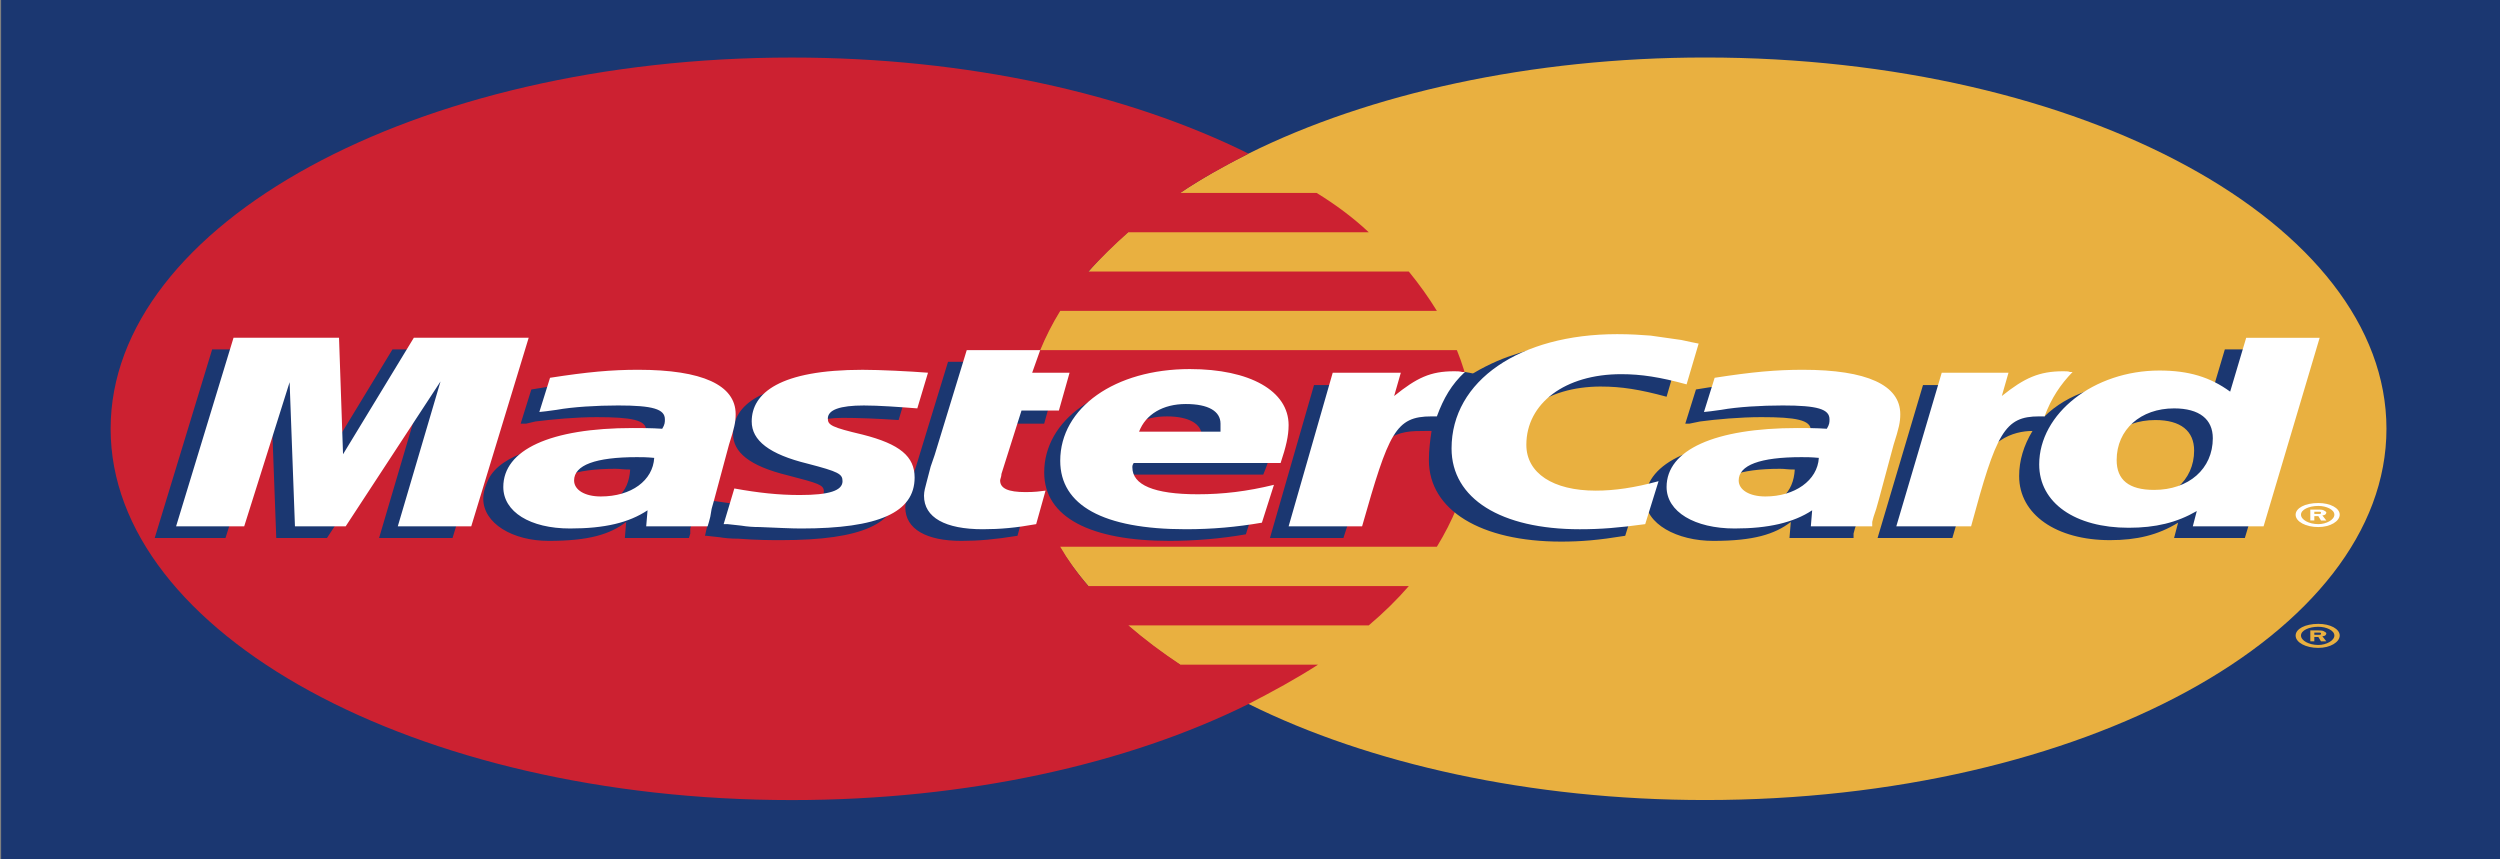
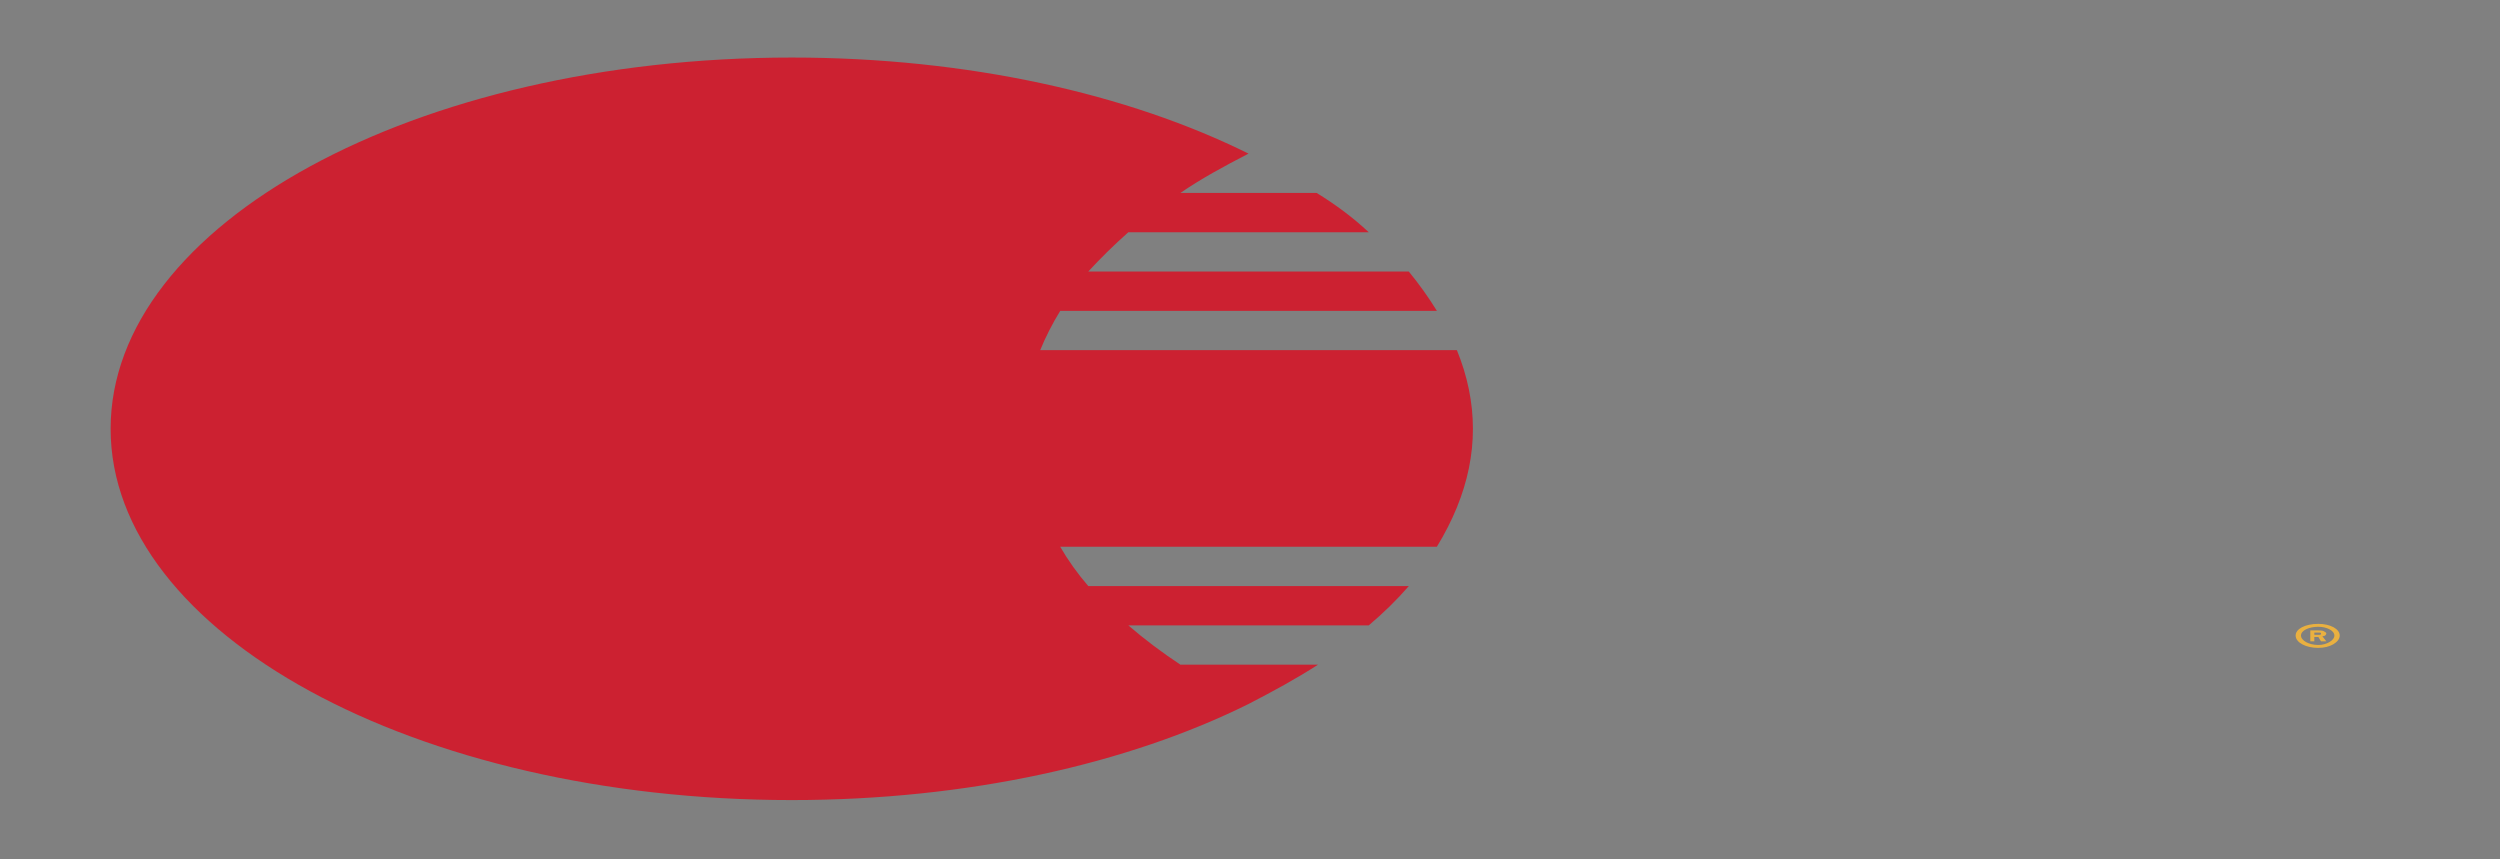
<svg xmlns="http://www.w3.org/2000/svg" id="Capa_1" data-name="Capa 1" viewBox="0 0 2500 859">
  <rect x="0" y="0" width="2500" height="859" fill="#808080" stroke="none" />
  <defs>
    <style>
      .cls-1 {
        fill: #1b3771;
      }

      .cls-1, .cls-2, .cls-3, .cls-4 {
        fill-rule: evenodd;
        stroke-width: 0px;
      }

      .cls-2 {
        fill: #cc2131;
      }

      .cls-3 {
        fill: #e9b040;
      }

      .cls-4 {
        fill: #fff;
      }
    </style>
  </defs>
-   <path class="cls-1" d="m1.13,859h2498.87V0H1.13v859h0Z" />
-   <path class="cls-3" d="m1248.56,703.94c120.18,59.71,281.8,96.09,456.77,96.09,376.63,0,681.13-165.98,681.13-371.27S2081.97,57.5,1705.33,57.5c-174.98,0-336.57,36.4-456.77,96.09-137.57,68.42-224.38,165.97-224.38,275.17s86.81,207.49,224.38,275.18h0Z" />
  <path class="cls-3" d="m2295.64,635.51c0-6.55,9.33-11.65,22.7-11.65,12.02,0,21.37,5.1,21.37,11.65s-9.35,12.38-21.37,12.38c-12.44.06-22.6-5.39-22.7-12.17,0-.07,0-.13,0-.2Zm22.7,9.46c7.99,0,16.03-4.36,16.03-9.46s-8.02-8.74-16.03-8.74c-9.35,0-17.36,3.64-17.36,8.74s8.01,9.46,17.36,9.46Zm-4.01-3.63h-4.01v-10.92h8.02c1.33,0,4.01,0,5.34.73,1.33.74,2.66,1.46,2.66,2.19,0,1.46-1.33,2.91-3.98,2.91l3.98,5.1h-5.34l-2.66-4.37h-4.01v4.37h0Zm0-6.55h5.34c1.33,0,1.33-.74,1.33-1.46,0,0,0-.73-1.33-.73h-5.34v2.19h0Z" />
  <path class="cls-2" d="m1468.91,389.46c-2.71-13.21-6.72-26.33-12.02-39.3h-416.69c5.43-13.28,12.12-26.41,20.04-39.31h376.63c-8.19-13.34-17.55-26.46-28.05-39.31h-320.55c12.33-13.41,25.69-26.52,40.07-39.31h240.4c-14.93-14.01-32.37-27.18-52.07-39.3h-136.24c20.04-13.84,44.08-26.94,68.11-39.3-120.2-59.7-280.48-96.09-456.77-96.09-376.63,0-681.14,166.71-681.14,371.26s304.52,371.27,681.14,371.27c176.29,0,336.56-36.39,456.77-96.09,24.02-12.38,48.09-25.47,69.45-39.3h-137.57c-18.85-12.5-36.24-25.62-52.08-39.3h240.41c14.93-12.61,28.32-25.75,40.08-39.32h-320.55c-10.95-12.75-20.32-25.88-28.05-39.3h376.63c7.91-12.91,14.59-26.04,20.04-39.32,5.34-13.09,9.33-26.21,12.02-39.3,5.34-26.13,5.34-52.5,0-78.63h0Z" />
-   <path class="cls-4" d="m2295.64,514.67c0-6.55,9.33-11.65,22.7-11.65,12.02,0,21.37,5.1,21.37,11.65s-9.35,12.38-21.37,12.38c-12.43.06-22.59-5.38-22.7-12.16,0-.07,0-.14,0-.22Zm22.7,9.46c7.99,0,16.03-4.37,16.03-9.46s-8.02-8.74-16.03-8.74c-9.35,0-17.36,3.64-17.36,8.74s8.01,9.46,17.36,9.46Zm-4.01-3.64h-4.01v-10.92h8.02c1.33,0,4.01,0,5.34.73,1.33.74,2.66,1.46,2.66,2.19,0,1.46-1.33,2.91-3.98,2.91l3.98,5.1h-5.34l-2.66-4.37h-4.01v4.37h0Zm0-6.54h5.34c1.33,0,1.33-.74,1.33-1.46,0,0,0-.73-1.33-.73h-5.34v2.19h0Z" />
-   <path class="cls-1" d="m1017.5,535.78c-22.7,3.64-38.73,5.1-56.1,5.1-34.72,0-56.1-11.65-56.1-33.5,0-4.36,1.33-8.74,2.66-13.82l4-14.56,4.01-12.39,32.06-104.82h70.78l-8.01,23.29h44.08l-10.69,38.59h-44.06l-20.04,62.6c0,2.19-1.33,4.36-1.33,5.82,0,8.01,8.01,11.65,25.38,11.65,9.35,0,14.7-.73,22.7-1.46l-9.35,33.5h0Zm228.38-1.47c-24.61,4.31-50.29,6.52-76.14,6.57-78.8,0-125.54-23.3-125.54-68.44,0-52.41,54.76-91.72,129.55-91.72,60.11,0,98.83,21.84,98.83,56.05,0,10.92-2.66,21.85-9.33,37.85h-146.93v4.37c0,18.19,21.37,26.93,64.1,26.93,26.72,0,50.75-2.91,77.47-9.46l-12.02,37.84h0Zm-44.08-90.99v-7.27c0-12.38-13.35-19.65-34.72-19.65-24.04,0-40.07,9.46-46.74,26.93h81.46s0,0,0,0Zm-749.26,94.65h-73.46l42.75-144.87-94.83,144.87h-50.74l-5.34-144.14-45.42,144.14h-70.78l57.43-188.55h105.5l4.03,116.48,70.78-116.48h117.53l-57.44,188.55Zm177.64-68.44c-8.01,0-9.35-.73-14.7-.73-41.4,0-62.77,8.74-62.77,23.3,0,10.18,10.67,16.02,26.7,16.02,36.07,0,49.42-16.03,50.77-38.59h0Zm58.76,68.44h-64.1l1.33-16.02c-16.03,12.38-37.4,18.93-77.47,18.93-36.06,0-65.44-17.47-65.44-42.23,0-7.27,2.66-13.82,5.33-19.64,12.02-24.03,56.1-38.59,122.88-39.32,8.01,0,21.37,0,32.04.73,2.66-5.08,2.66-7.27,2.66-10.18,0-10.19-14.68-13.1-49.41-13.1-21.37,0-44.06,2.19-61.44,4.36l-9.34,2.19h-5.34l10.69-34.21c34.72-5.82,58.76-8.01,85.48-8.01,64.1,0,97.49,15.29,97.49,45.14,0,7.27,1.33,13.09-4.01,29.84l-14.68,54.6-2.66,9.46-2.66,8v5.1l-1.35,4.38h0Zm912.2-151.42c20.01,0,38.72,2.9,65.44,10.19l12.02-41.5c-6.68-1.45-8.02-1.45-17.36-3.64l-30.73-3.64c-9.35-1.45-20.04-2.18-33.38-2.18-36.07,0-57.44,0-80.13,8-12.02,3.64-26.72,9.46-44.06,19.66l-8.02-1.46-76.12,29.12,4.01-16.01h-78.81l-44.06,152.88h73.47l26.72-82.26s10.69-11.65,16.03-15.3c13.34-9.46,25.36-9.46,40.05-9.46h5.34c-1.33,8.74-2.68,18.93-2.68,29.12,0,50.23,52.1,81.54,132.23,81.54,20.04,0,37.4-1.46,64.1-5.82l13.34-42.96c-24.02,6.57-44.06,9.46-62.76,9.46-42.75,0-68.13-16.73-68.13-45.86,0-40.78,37.39-69.9,93.5-69.9h0Zm623.69-37.13l-16.03,53.87c-17.36-14.56-38.72-21.11-66.77-21.11-38.72,0-74.79,11.65-97.49,34.21l-46.76-15.29,4.01-16.01h-78.81l-45.4,152.88h74.79l24.02-82.26s18.71-11.65,24.05-15.3c10.69-7.27,22.7-9.46,32.06-9.46-8.87,14.56-13.38,29.8-13.36,45.15,0,38.58,37.4,64.05,90.82,64.05,26.72,0,48.09-5.08,68.13-17.46l-4.01,15.29h70.78l56.11-188.55h-76.14s0,0,0,0Zm-89.46,152.14c-25.38,0-37.4-9.46-37.4-29.84,0-29.84,22.7-51.68,57.41-51.68,25.38,0,38.75,10.92,38.75,30.58,0,29.84-24.05,50.95-58.76,50.95h0Zm-340.59-32.03c-7.99,0-9.33-.73-14.67-.73-41.41,0-62.79,8.74-62.79,23.3,0,10.18,10.69,16.02,26.72,16.02,36.06,0,49.41-16.03,50.74-38.59h0Zm58.76,68.44h-64.07l1.33-16.02c-16.03,12.38-37.4,18.93-77.48,18.93-36.04,0-68.1-16.75-68.1-42.23,1.33-36.39,50.74-58.97,130.87-58.97,8.02,0,21.37,0,32.06.73,2.68-5.08,2.68-7.27,2.68-10.18,0-10.19-14.7-13.1-49.43-13.1-21.37,0-45.4,2.19-61.42,4.36l-10.69,2.19h-4.01l10.69-34.21c34.74-5.82,58.76-8.01,85.48-8.01,64.1,0,97.49,15.29,97.49,45.14,0,7.27,1.33,13.09-4.01,29.84l-14.67,54.6-2.68,9.46-2.66,8-1.36,5.1v4.38Zm-1011.01-120.12c14.7,0,34.72.73,56.1,2.19l10.69-35.67c-21.37-1.45-49.41-2.91-66.77-2.91-81.48,0-109.51,24.02-109.51,52.41,0,18.19,16.02,32.03,54.75,41.49,30.71,8.01,36.06,9.48,36.06,16.02,0,9.46-16.03,15.29-45.41,15.29-21.36,0-41.4-2.19-65.45-5.82l-8.01,34.94h1.35l13.35,1.46c4,.73,10.69,1.45,18.69,1.45,18.69,1.45,33.38,1.45,42.73,1.45,81.48,0,116.2-16.73,116.2-50.95,0-21.1-18.69-33.48-56.1-42.22-30.71-8.01-34.72-8.74-34.72-16.02s13.35-13.1,36.06-13.1h0Z" />
-   <path class="cls-4" d="m1698.64,343.6l-12.05,40.76c-26.72-7.28-45.4-10.19-65.44-10.19-56.08,0-94.8,29.12-94.8,70.61,0,28.4,26.72,45.86,69.42,45.86,18.71,0,38.75-2.9,62.79-9.46l-13.34,42.96c-26.72,3.64-44.06,5.1-65.44,5.1-78.81,0-128.22-30.58-128.22-80.81,0-67.7,68.1-114.28,165.59-114.28,13.36,0,24.05.73,33.41,1.45l30.7,4.36c9.35,2.18,10.69,2.18,17.38,3.64h0Zm-236.39,28.39c-2.68-.73-5.34-.73-8.02-.73-24.02,0-37.4,6.55-60.09,24.75l6.68-23.3h-68.1l-44.09,153.6h73.47c26.72-93.91,33.38-109.93,69.45-109.93h5.34c6.68-18.2,14.7-32.03,28.05-44.41h-2.68s0,0,0,0Zm-426.06,152.14c-20.04,3.64-36.06,5.1-53.43,5.1-37.4,0-58.76-11.65-58.76-33.5,0-4.36,1.33-8.74,2.66-13.82l4-15.3,4.01-11.65,32.06-104.82h73.46l-8.01,22.56h37.4l-10.69,37.85h-37.39l-20.04,63.34c0,2.91-1.33,5.1-1.33,6.55,0,8.01,8.01,11.65,25.38,11.65,9.35,0,14.7-.73,20.04-1.46l-9.37,33.49h0Zm-284.48-102.64c0,18.92,17.36,32.75,56.1,42.22,30.71,8.01,34.72,10.2,34.72,17.47,0,9.46-13.35,13.84-42.75,13.84-21.37,0-41.4-2.19-65.45-6.55l-10.69,35.67h4.01l13.36,1.46c6.06,1,12.36,1.49,18.69,1.45,17.36.73,32.06,1.45,41.4,1.45,77.47,0,113.52-16.01,113.52-50.95,0-21.1-14.68-33.48-52.08-42.96-30.73-7.27-34.72-9.46-34.72-16.01,0-8.74,12.02-13.1,36.06-13.1,14.7,0,34.72,1.45,53.42,2.91l10.69-35.67c-18.69-1.45-48.09-2.91-65.44-2.91-82.8,0-110.85,23.3-110.85,51.69h0Zm1511.88,104.83h-70.78l3.98-15.29c-20.04,11.65-41.41,16.73-68.13,16.73-53.4,0-89.46-24.74-89.46-63.32,0-50.96,54.75-93.91,120.18-93.91,29.39,0,50.77,6.55,70.78,21.11l16.03-53.87h73.47l-56.08,188.55h0Zm-109.54-36.41c34.74,0,58.76-21.1,58.76-51.67,0-18.93-13.34-29.85-38.72-29.85-33.38,0-57.44,21.1-57.44,51.68,0,19.66,12.02,29.84,37.4,29.84Zm-892.16,32.77c-25.37,4.36-49.41,6.55-76.12,6.55-82.81,0-125.54-24.03-125.54-68.44,0-53.13,54.76-91.72,129.55-91.72,60.11,0,98.83,21.84,98.83,56.05,0,10.92-2.66,21.85-7.99,37.85h-146.91c-1.35,2.19-1.35,2.91-1.35,4.37,0,17.47,21.37,26.93,65.45,26.93,25.38,0,49.42-2.91,76.14-9.46l-12.05,37.86Zm-41.38-91.01v-8c0-12.38-12.03-19.65-34.72-19.65s-40.07,10.19-46.74,27.66h81.46,0Zm-749.26,94.65h-73.46l42.73-144.87-94.83,144.87h-50.74l-5.34-144.14-45.41,144.14h-68.11l57.43-188.55h105.5l4.01,116.48,70.79-116.48h114.86l-57.43,188.55h0Zm182.97-68.44c-8.02-.73-12.02-.73-17.36-.73-41.4,0-62.77,8.01-62.77,23.3,0,9.46,10.67,16.02,26.7,16.02,30.73,0,52.1-16.02,53.43-38.59h0Zm53.42,68.44h-61.44l1.35-16.02c-18.69,12.39-42.75,18.19-77.47,18.19-40.07,0-66.78-16.73-66.78-41.49,0-37.12,46.76-58.97,129.55-58.97,8.01,0,18.69,0,29.38.73,2.66-4.36,2.66-6.54,2.66-9.46,0-10.19-12.02-13.84-46.74-13.84-21.37,0-45.41,1.45-61.44,4.36l-10.69,1.45-6.68.73,10.69-34.21c37.39-5.82,61.42-8.01,88.14-8.01,64.1,0,97.49,15.29,97.49,44.41,0,8.01-1.35,13.83-6.69,30.58l-14.68,54.6-2.66,9.46-1.35,8-1.33,5.1-1.32,4.39h0Zm1111.2-68.44c-7.99-.73-12.02-.73-17.36-.73-41.41,0-62.79,8.01-62.79,23.3,0,9.46,10.69,16.02,26.72,16.02,29.38,0,52.1-16.02,53.43-38.59h0Zm53.42,68.44h-61.42l1.33-16.02c-18.71,12.39-44.06,18.19-77.48,18.19-40.05,0-68.1-16.73-68.1-41.49,0-37.12,48.09-58.97,130.87-58.97,7.99,0,18.71,0,29.37.73,2.68-4.36,2.68-6.54,2.68-9.46,0-10.19-12.02-13.84-46.76-13.84-21.37,0-45.4,1.45-61.42,4.36l-10.69,1.45-6.68.73,10.69-34.21c37.37-5.82,61.42-8.01,88.14-8.01,64.1,0,97.49,15.29,97.49,44.41,0,8.01-1.33,13.83-6.68,30.58l-14.7,54.6-2.66,9.46-2.68,8-1.33,5.1v4.39h.03,0Zm197.68-154.33c-1.36-.73-4.01-.73-6.7-.73-24.02,0-38.72,6.55-61.42,24.75l6.68-23.3h-66.77l-45.42,153.6h74.79c25.38-93.91,33.41-109.93,68.13-109.93h5.34c6.68-18.2,16.03-32.03,28.05-44.41h-2.66s0,0,0,0Z" />
</svg>